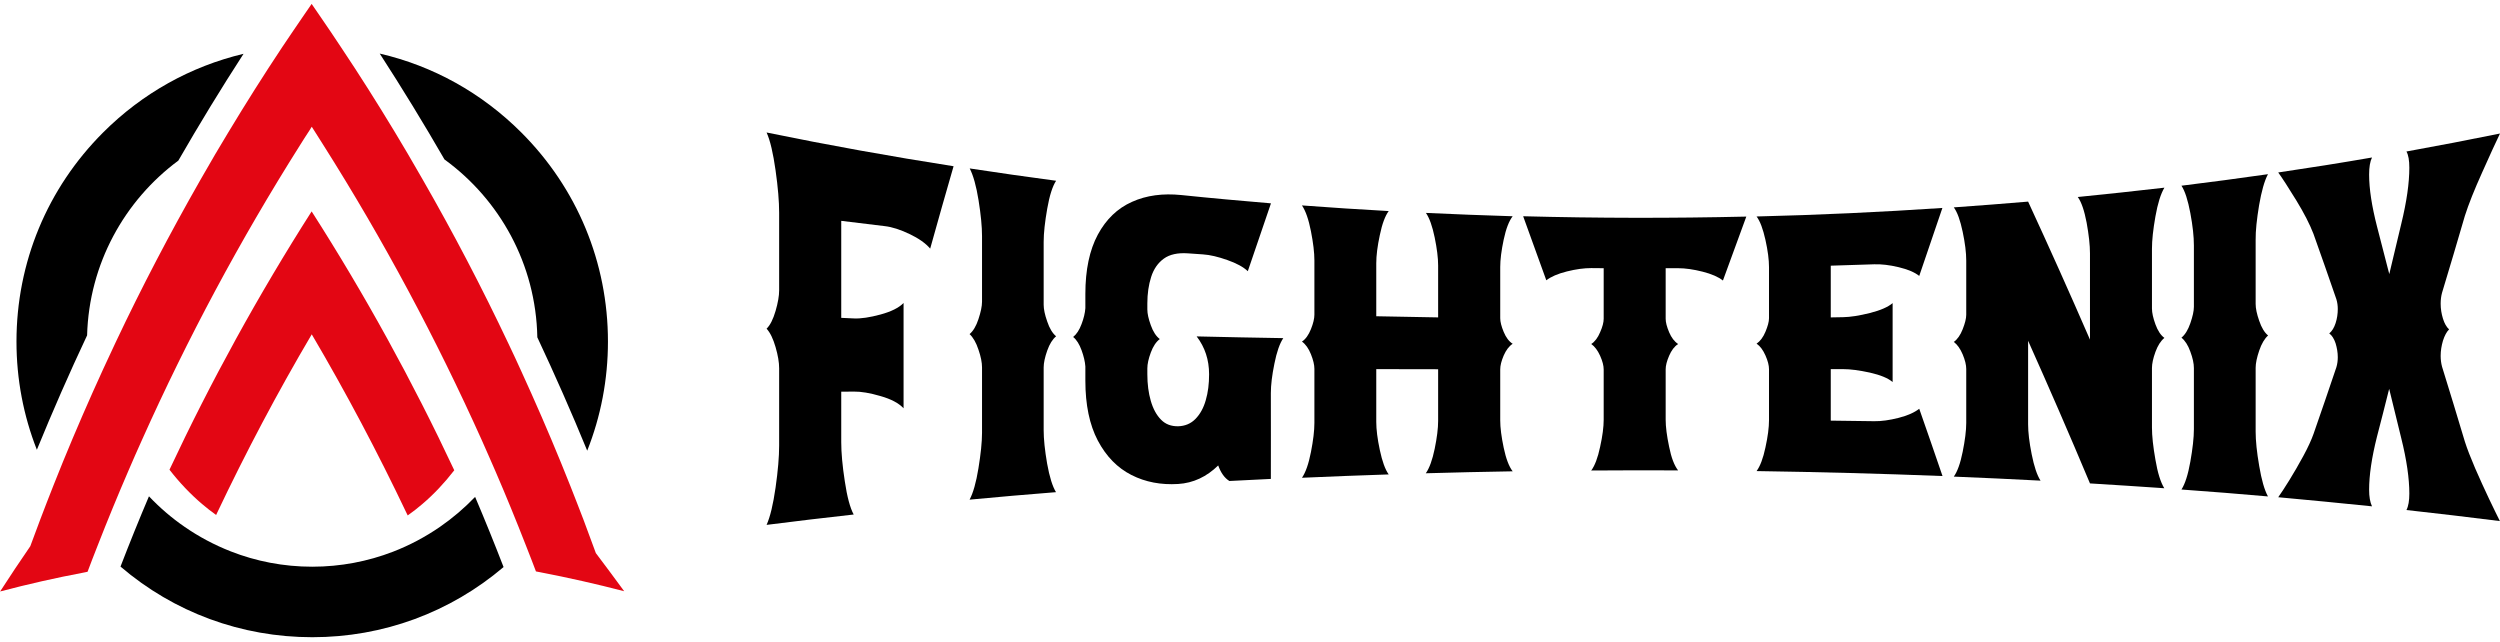
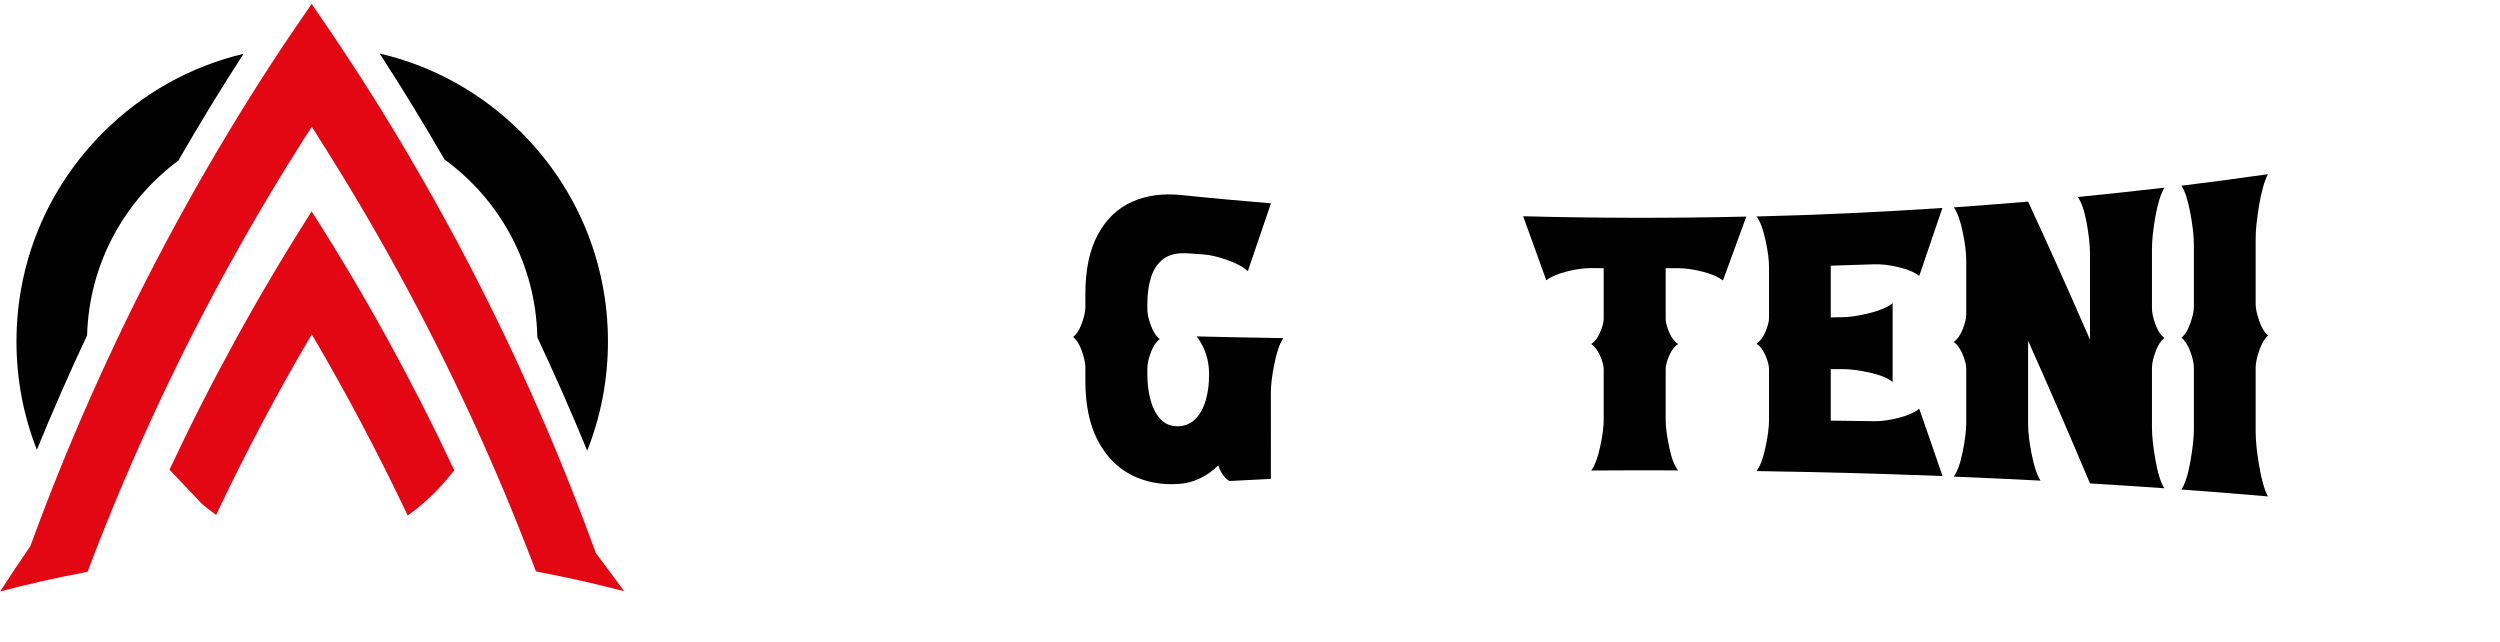
<svg xmlns="http://www.w3.org/2000/svg" version="1.1" id="Vrstva_1" x="0px" y="0px" viewBox="0 0 2170 557" style="enable-background:new 0 0 2170 557;" xml:space="preserve">
  <style type="text/css">
	.st0{fill:#E30613;}
</style>
  <g>
    <g>
      <path d="M466.4,292.8c15.2,32.4,29.7,65.2,43.3,98.4c11.8-29.7,18-61.8,18-94.7c0-68.6-26.7-133-75.2-181.5    c-34.4-34.4-76.7-57.8-122.9-68.5c19.5,30.1,38.2,60.7,56.2,91.9C433.7,173.2,465.2,229.3,466.4,292.8z" />
      <path d="M75.6,291.1c1.7-62.1,32.5-117.1,79.2-151.7c18.1-31.4,36.9-62.3,56.6-92.7C165.6,57.6,123.6,80.9,89.5,115    C41,163.5,14.3,227.9,14.3,296.5c0,32.7,6.1,64.4,17.7,93.9C45.7,356.9,60.2,323.8,75.6,291.1z" />
-       <path d="M381.9,457.3c-12.6,8.7-26.3,16-40.8,21.6c-21.8,8.4-45.4,13-70.1,13c-24.9,0-48.8-4.7-70.7-13.3    c-14.3-5.6-27.8-12.8-40.2-21.4c-11.2-7.7-21.5-16.6-30.8-26.4c-8.6,20.2-16.8,40.5-24.7,61c46.4,39.7,104.8,61.3,166.5,61.3    c61.5,0,119.6-21.5,166-60.9c-7.9-20.4-16.1-40.7-24.7-60.9C403.1,441,392.9,449.7,381.9,457.3z" />
      <path class="st0" d="M517.2,480.1c-3.5-9.7-7.1-19.3-10.7-28.9c-1.8-4.8-3.7-9.7-5.6-14.5c-1.9-4.9-3.9-9.9-5.8-14.8    c-10.7-27-22-53.8-33.9-80.4c-3-6.6-6-13.2-9-19.9c-3.5-7.7-7.1-15.5-10.8-23.2c-22.9-48.4-47.8-96.1-74.7-142.9    c-4.2-7.4-8.5-14.8-12.8-22.1c-3.7-6.3-7.4-12.5-11.2-18.8c-15-24.8-30.5-49.4-46.7-73.6c-2.9-4.4-5.9-8.8-8.8-13.2    c-2.9-4.3-5.8-8.6-8.8-12.9c-2.6-3.8-5.3-7.7-7.9-11.5c-2.7,3.8-5.3,7.7-7.9,11.5c-2.9,4.3-5.9,8.6-8.8,12.9    c-3,4.4-5.9,8.8-8.9,13.2c-16.2,24.4-31.8,49.1-46.8,74c-3.8,6.3-7.5,12.6-11.3,18.9c-4.4,7.5-8.7,14.9-13,22.5    c-26.3,46.1-50.8,92.9-73.3,140.5c-3.7,7.8-7.3,15.6-10.9,23.4c-3.1,6.7-6.1,13.4-9.1,20.1c-11.9,26.7-23.3,53.6-34,80.7    c-2,4.9-3.9,9.9-5.8,14.8c-1.9,4.8-3.7,9.7-5.6,14.6c-3,7.9-5.9,15.7-8.8,23.6c-8.9,13-17.7,26.1-26.2,39.3    c24.3-6.4,48.6-11.9,73-16.5c1-0.2,1.9-0.4,2.9-0.6c1.3-3.4,2.6-6.9,3.9-10.3c1.6-4.3,3.3-8.5,5-12.8    c8.4-21.5,17.2-42.9,26.4-64.2c2-4.5,3.9-9,5.9-13.6c2-4.6,4.1-9.2,6.2-13.9c39.2-87.5,84.9-173,136.9-255.3    c2.7-4.3,5.4-8.6,8.2-12.8c0.7-1.1,1.4-2.2,2.1-3.4c0.7,1.1,1.4,2.2,2.1,3.3c2.7,4.2,5.4,8.5,8.1,12.8    c52.2,82.5,98,168.3,137.4,256c2.1,4.6,4.1,9.2,6.1,13.8c2,4.5,3.9,9,5.9,13.5c9.2,21.3,17.9,42.6,26.3,64.1    c1.7,4.3,3.3,8.5,5,12.8c1.2,3.2,2.5,6.4,3.7,9.7c1.2,0.2,2.4,0.5,3.6,0.7c24.4,4.7,48.8,10.2,73,16.5    C533.8,502.3,525.6,491.2,517.2,480.1z" />
-       <path class="st0" d="M175.4,437.5c4,3.4,8,6.5,12.2,9.5c0.2-0.5,0.5-1,0.7-1.5c25-52.7,52.4-104.6,82.3-155.3    C300.5,341,328,393,353.1,445.8c0.3,0.5,0.5,1.1,0.8,1.6c4.4-3.1,8.6-6.4,12.7-9.9c10-8.5,19.3-18.4,27.7-29.3    c-36.1-77-77.4-152.2-123.8-224.7c-46.2,72.4-87.4,147.4-123.4,224.2C155.7,418.8,165.2,428.8,175.4,437.5z" />
+       <path class="st0" d="M175.4,437.5c4,3.4,8,6.5,12.2,9.5c0.2-0.5,0.5-1,0.7-1.5c25-52.7,52.4-104.6,82.3-155.3    C300.5,341,328,393,353.1,445.8c0.3,0.5,0.5,1.1,0.8,1.6c4.4-3.1,8.6-6.4,12.7-9.9c10-8.5,19.3-18.4,27.7-29.3    c-36.1-77-77.4-152.2-123.8-224.7c-46.2,72.4-87.4,147.4-123.4,224.2z" />
    </g>
    <g>
-       <path d="M741,446.6c-25.2,2.8-50.5,5.8-75.6,9c3.1-6.9,5.7-17.7,7.8-32.4c2.1-14.7,3.1-26.8,3.1-36.4c0-22.4,0-44.8,0-67.2    c0-5-1-11.1-3.1-18.3c-2.1-7.2-4.6-12.5-7.8-16c3.1-3,5.7-8.2,7.8-15.4c2.1-7.2,3.1-13.1,3.1-17.8c0-22.5,0-45,0-67.5    c0-9.7-1-21.9-3.1-36.7c-2.1-14.8-4.6-25.8-7.8-32.9c54,11.1,108.1,20.8,162.3,29.3c-6.8,23.4-13.5,47.2-20.3,71.5    c-4-4.7-10-8.9-18-12.7c-8-3.8-15.1-6.1-21.3-6.8c-12.6-1.5-25.3-3-37.9-4.6c0,28.1,0,56.1,0,84.2c3.6,0.2,7.2,0.3,10.9,0.5    c6.2,0.3,14-0.9,23.2-3.4c9.2-2.5,15.9-5.8,20-10c0,30.5,0,60.9,0,91.4c-4.1-4.4-10.8-8-20-10.6c-9.2-2.7-16.9-4-23.2-3.9    c-3.6,0-7.2,0.1-10.9,0.1c0,14.6,0,29.2,0,43.8c0,9.1,1,20.5,3.1,34C735.3,431.3,737.9,440.9,741,446.6z" />
-       <path d="M916.6,427.2c-25,2-50,4.1-75,6.5c3.1-5.8,5.7-14.9,7.7-27.3c2-12.4,3.1-22.6,3.1-30.7c0-18.9,0-37.9,0-56.8    c0-4.2-1-9.4-3.1-15.4c-2-6.1-4.6-10.6-7.7-13.5c3.1-2.6,5.7-6.9,7.7-13c2-6.1,3.1-11.1,3.1-15.1c0-19,0-38,0-57    c0-8.2-1-18.5-3-31c-2-12.5-4.6-21.7-7.7-27.7c25,3.8,50,7.4,75,10.7c-3.1,4.7-5.7,12.8-7.7,24.2c-2,11.4-3.1,21.1-3.1,28.9    c0,18.2,0,36.4,0,54.5c0,3.8,1,8.7,3.1,14.6c2,6,4.6,10.2,7.7,12.8c-3.1,2.6-5.7,6.7-7.7,12.4c-2,5.7-3.1,10.6-3.1,14.7    c0,18.1,0,36.2,0,54.4c0,7.7,1,17.4,3,29C911,414.1,913.6,422.3,916.6,427.2z" />
      <path d="M1103.1,415.7c-12,0.6-24,1.2-36,1.8c-4.2-2.6-7.4-7.1-9.7-13.5c-10,9.8-21.6,15.3-34.8,16.1c-14.8,0.9-28.3-1.6-40.5-7.8    c-12.2-6.2-21.9-16.1-29.2-29.9c-7.2-13.7-10.8-31.1-10.8-51.9c0-4.1,0-8.3,0-12.4c-0.3-4.2-1.4-8.9-3.3-14.1    c-1.9-5.2-4.3-9.1-7.3-11.5c3-2.4,5.4-6.1,7.3-11.2c1.9-5,3-9.6,3.3-13.8c0-4.1,0-8.3,0-12.4c0-20.8,3.6-38,10.8-51.4    c7.2-13.4,17.1-22.9,29.7-28.5c12.6-5.7,26.9-7.5,42.8-5.9c25.9,2.7,51.8,5,77.8,7.2c-6.7,19.4-13.4,39-20.1,58.9    c-3.9-3.7-9.8-6.9-17.8-9.7c-7.9-2.8-15-4.5-21.2-4.9c-4.3-0.3-8.7-0.6-13-0.9c-8.8-0.6-15.8,0.9-20.9,4.6c-5.1,3.7-8.8,9-11,15.9    c-2.2,6.9-3.3,14.5-3.3,23c0,1.7,0,3.4,0,5.2c0,3.6,1,8.2,3,13.7c2,5.6,4.6,9.6,7.8,12c-3.2,2.4-5.8,6.3-7.8,11.7    c-2,5.4-3,10-3,13.8c0,1.7,0,3.3,0,5c0,8.6,1,16.3,3,23.2c2,6.9,5,12.4,8.9,16.3c3.9,4,8.9,5.8,14.9,5.7c6-0.2,11-2.3,15-6.4    c4-4.1,7-9.5,8.9-16.2c2-6.8,2.9-14.2,2.9-22.5c0-12.6-3.6-23.5-10.8-32.9c25.1,0.6,50.2,1.1,75.2,1.5c-3.1,4.6-5.7,12-7.7,22.1    c-2.1,10.2-3.1,18.7-3.1,25.6C1103.2,365.9,1103.1,390.8,1103.1,415.7z" />
-       <path d="M1313,409.1c-25.1,0.4-50.3,1-75.4,1.7c3.1-4.4,5.7-11.5,7.7-21.2c2-9.7,3-17.8,3-24.2c0-15,0-29.9,0-44.9    c-17.9,0-35.8-0.1-53.7-0.1c0,15.3,0,30.5,0,45.8c0,6.5,1,14.7,3.1,24.5c2.1,9.8,4.6,16.8,7.7,21.1c-25.1,0.8-50.2,1.8-75.3,2.9    c3.2-4.6,5.8-12.1,7.8-22.3c2-10.2,3-18.6,3-25.3c0-15.6,0-31.3,0-46.9c0-3.5-1-7.7-3-12.7c-2-5-4.6-8.7-7.8-11    c3.2-2.1,5.8-5.8,7.8-10.8c2-5,3-9.2,3-12.5c0-15.7,0-31.4,0-47.1c0-6.8-1-15.2-3-25.4c-2-10.2-4.6-17.7-7.8-22.4    c25.1,1.9,50.2,3.5,75.3,4.9c-3.1,4.2-5.7,11.1-7.7,20.8c-2.1,9.7-3.1,17.9-3.1,24.5c0,15.3,0,30.6,0,46c17.9,0.4,35.8,0.7,53.7,1    c0-15,0-30.1,0-45.1c0-6.5-1-14.6-3-24.3c-2-9.7-4.5-16.8-7.6-21.3c25.1,1.2,50.2,2.1,75.3,2.9c-3.2,4.1-5.8,10.9-7.8,20.3    c-2,9.4-3,17.4-3,23.8c0,14.8,0,29.6,0,44.4c0,3.1,1,7.1,3,11.9c2,4.8,4.6,8.3,7.8,10.3c-3.2,2.1-5.8,5.6-7.8,10.2    c-2,4.7-3,8.7-3,12c0,14.8,0,29.5,0,44.3c0,6.3,1,14.2,3,23.7C1307.2,398.1,1309.8,405,1313,409.1z" />
      <path d="M1456.6,408.3c-25.1-0.1-50.3-0.1-75.4,0.1c3.1-4.2,5.7-11,7.7-20.5c2.1-9.4,3.1-17.3,3.1-23.5c0-14.6,0-29.1,0-43.7    c0-3.3-1-7.2-3.1-11.9c-2.1-4.6-4.6-8-7.7-10.2c3.1-2,5.7-5.4,7.7-10.2c2.1-4.7,3.1-8.6,3.1-11.7c0-14.6,0-29.3,0-43.9    c-3.6,0-7.2,0-10.8-0.1c-6.1,0-13.1,0.9-21.1,2.9c-8,2-13.9,4.6-17.9,7.7c-6.7-18.5-13.4-37-20.1-55.6    c64.6,1.7,129.1,1.8,193.7,0.3c-6.8,18.6-13.5,37.1-20.3,55.5c-3.9-3.1-9.8-5.7-17.7-7.7c-7.9-2-15-3-21.2-3c-3.6,0-7.2,0-10.8,0    c0,14.6,0,29.2,0,43.9c0,3.1,1,6.9,3,11.7c2,4.7,4.6,8.1,7.8,10.2c-3.2,2.1-5.8,5.5-7.8,10.2c-2,4.6-3,8.6-3,11.8    c0,14.6,0,29.1,0,43.7c0,6.2,1,14,3,23.5C1450.7,397.3,1453.3,404.1,1456.6,408.3z" />
      <path d="M1686.1,413.2c-53.8-2.1-107.6-3.5-161.4-4.3c3.1-4.2,5.7-11,7.7-20.5c2.1-9.5,3.1-17.4,3.1-23.7c0-14.7,0-29.4,0-44.2    c0-3.3-1-7.3-3.1-12c-2.1-4.7-4.6-8.1-7.7-10.2c3.1-2.1,5.7-5.5,7.7-10.3c2-4.8,3.1-8.7,3.1-11.8c0-14.8,0-29.5,0-44.3    c0-6.4-1-14.3-3.1-23.7c-2.1-9.4-4.6-16.2-7.7-20.3c53.8-1.3,107.6-3.8,161.3-7.4c-6.7,19.9-13.4,39.5-20.1,59    c-4-3.2-10-5.7-17.9-7.6c-7.9-1.9-15-2.7-21.2-2.5c-12.6,0.4-25.1,0.8-37.7,1.2c0,15,0,29.9,0,44.9c3.6-0.1,7.2-0.1,10.8-0.2    c6.2-0.1,13.9-1.3,23.1-3.6c9.2-2.3,15.8-5.2,19.8-8.6c0,22.8,0,45.7,0,68.5c-4-3.4-10.6-6.1-19.8-8.2c-9.2-2-16.9-3-23.1-3    c-3.6,0-7.2,0-10.8,0c0,14.9,0,29.8,0,44.7c12.6,0.1,25.1,0.3,37.7,0.5c6.2,0.1,13.3-0.9,21.2-2.9c7.9-2,13.8-4.7,17.9-7.9    C1672.7,374.2,1679.4,393.6,1686.1,413.2z" />
      <path d="M1878.6,423.8c-21.5-1.5-43-2.9-64.5-4.2c-17.9-42.7-35.8-83.8-53.7-123.8c0,24.2,0,48.3,0,72.5c0,6.9,1,15.5,3.1,26    c2.1,10.5,4.6,18.1,7.7,22.9c-25.1-1.3-50.2-2.5-75.3-3.5c3.1-4.3,5.7-11.5,7.7-21.5c2-10,3.1-18.4,3.1-25.1c0-15.6,0-31.2,0-46.8    c0-3.5-1-7.7-3.1-12.7c-2.1-4.9-4.6-8.5-7.7-10.8c3.1-2.2,5.7-5.9,7.7-11c2-5.1,3.1-9.3,3.1-12.6c0-15.7,0-31.3,0-47    c0-6.8-1-15.1-3.1-25c-2.1-9.9-4.6-17-7.7-21.2c21.5-1.5,43-3.2,64.5-5c17.9,38.7,35.8,78.6,53.7,119.8c0-25,0-49.9,0-74.9    c0-7.2-1-16.1-2.9-26.6c-2-10.5-4.5-17.9-7.7-22.3c25.1-2.5,50.1-5.2,75.2-8.1c-3.2,5.4-5.8,13.7-7.8,25c-2,11.3-3,20.6-3,28.1    c0,17.3,0,34.5,0,51.8c0,3.6,1,8.2,3,13.7c2,5.5,4.6,9.5,7.8,11.8c-3.2,2.6-5.8,6.7-7.8,12.2c-2,5.5-3,10.2-3,14    c0,17.2,0,34.4,0,51.6c0,7.3,1,16.6,3,27.9C1872.8,410.3,1875.4,418.6,1878.6,423.8z" />
      <path d="M1968.6,430.9c-25-2.2-50-4.2-75.1-6c3.1-4.8,5.7-12.8,7.7-24.1c2-11.3,3.1-20.8,3.1-28.3c0-17.7,0-35.4,0-53    c0-4-1-8.7-3.1-14.3c-2-5.6-4.6-9.6-7.7-12.1c3.1-2.5,5.7-6.7,7.7-12.5c2-5.8,3.1-10.6,3.1-14.3c0-17.7,0-35.5,0-53.2    c0-7.7-1-17.1-3.1-28.2c-2.1-11.1-4.6-19-7.7-23.7c25-3.1,50.1-6.4,75.1-10c-3.1,5.8-5.6,14.8-7.7,26.9c-2,12.1-3.1,22.2-3,30.2    c0,18.5,0,37,0,55.5c0,3.9,1,8.7,3.1,14.7c2,5.9,4.6,10.2,7.7,12.7c-3.1,2.8-5.7,7.2-7.7,13.1c-2,5.9-3.1,10.9-3.1,15    c0,18.4,0,36.9,0,55.3c0,7.9,1,17.8,3.1,29.9C1963,416.4,1965.5,425.3,1968.6,430.9z" />
-       <path d="M2169.9,452.3c-27-3.4-54.1-6.6-81.1-9.6c1.7-3.3,2.5-8.1,2.5-14.3c0-13-2.3-29.2-7-48c-3.5-14.4-7-28.8-10.5-42.9    c-3.5,14-7,27.9-10.6,41.6c-4.6,18.3-6.8,33.5-6.8,46c0,6,0.8,10.8,2.5,14.4c-27.1-2.8-54.2-5.4-81.4-7.9    c2.3-3.2,5.5-8.1,9.6-14.7c4.1-6.6,8.1-13.6,12.2-21.1c4-7.4,7-13.9,8.9-19.3c6.6-18.9,13.2-38.2,19.8-57.8    c0.8-2.7,1.2-5.6,1.2-8.6c0-4.1-0.7-8.1-1.9-12.1c-1.3-3.9-3.1-6.8-5.5-8.6c2.4-2,4.2-4.9,5.5-8.9c1.3-4,1.9-8.1,1.9-12.3    c0-2.9-0.4-5.7-1.2-8.4c-6.6-19.3-13.3-38.2-19.9-56.8c-3.2-8.3-8.2-18.1-15-29.2c-6.8-11.1-12-19.1-15.6-24.1    c27.2-4,54.3-8.3,81.4-13c-1.7,3.5-2.5,8.4-2.5,14.8c0,12.4,2.3,27.4,6.9,45.3c3.5,13.6,7.1,27.3,10.6,41.1    c3.5-14.4,7-29,10.4-43.6c4.7-19.2,7-35.5,7-48.7c0-6.4-0.8-11.1-2.5-14.1c27.1-4.9,54.2-10.1,81.2-15.6    c-3.6,7.3-8.7,18.7-15.5,33.8c-6.8,15.1-11.8,27.6-15,37.7c-6.6,22.7-13.2,44.9-19.8,66.7c-0.8,2.9-1.2,6-1.2,9.5    c0,4.5,0.7,8.8,2,13c1.3,4.2,3.1,7.3,5.3,9.3c-2.2,2.2-3.9,5.5-5.3,9.8c-1.3,4.4-2,8.8-2,13.2c0,3.3,0.4,6.4,1.2,9.4    c6.6,21.3,13.2,42.9,19.8,65c2,6.3,5,14,8.9,23.1c4,9.1,8,18,12.1,26.6C2164.6,441.5,2167.7,448,2169.9,452.3z" />
    </g>
  </g>
</svg>